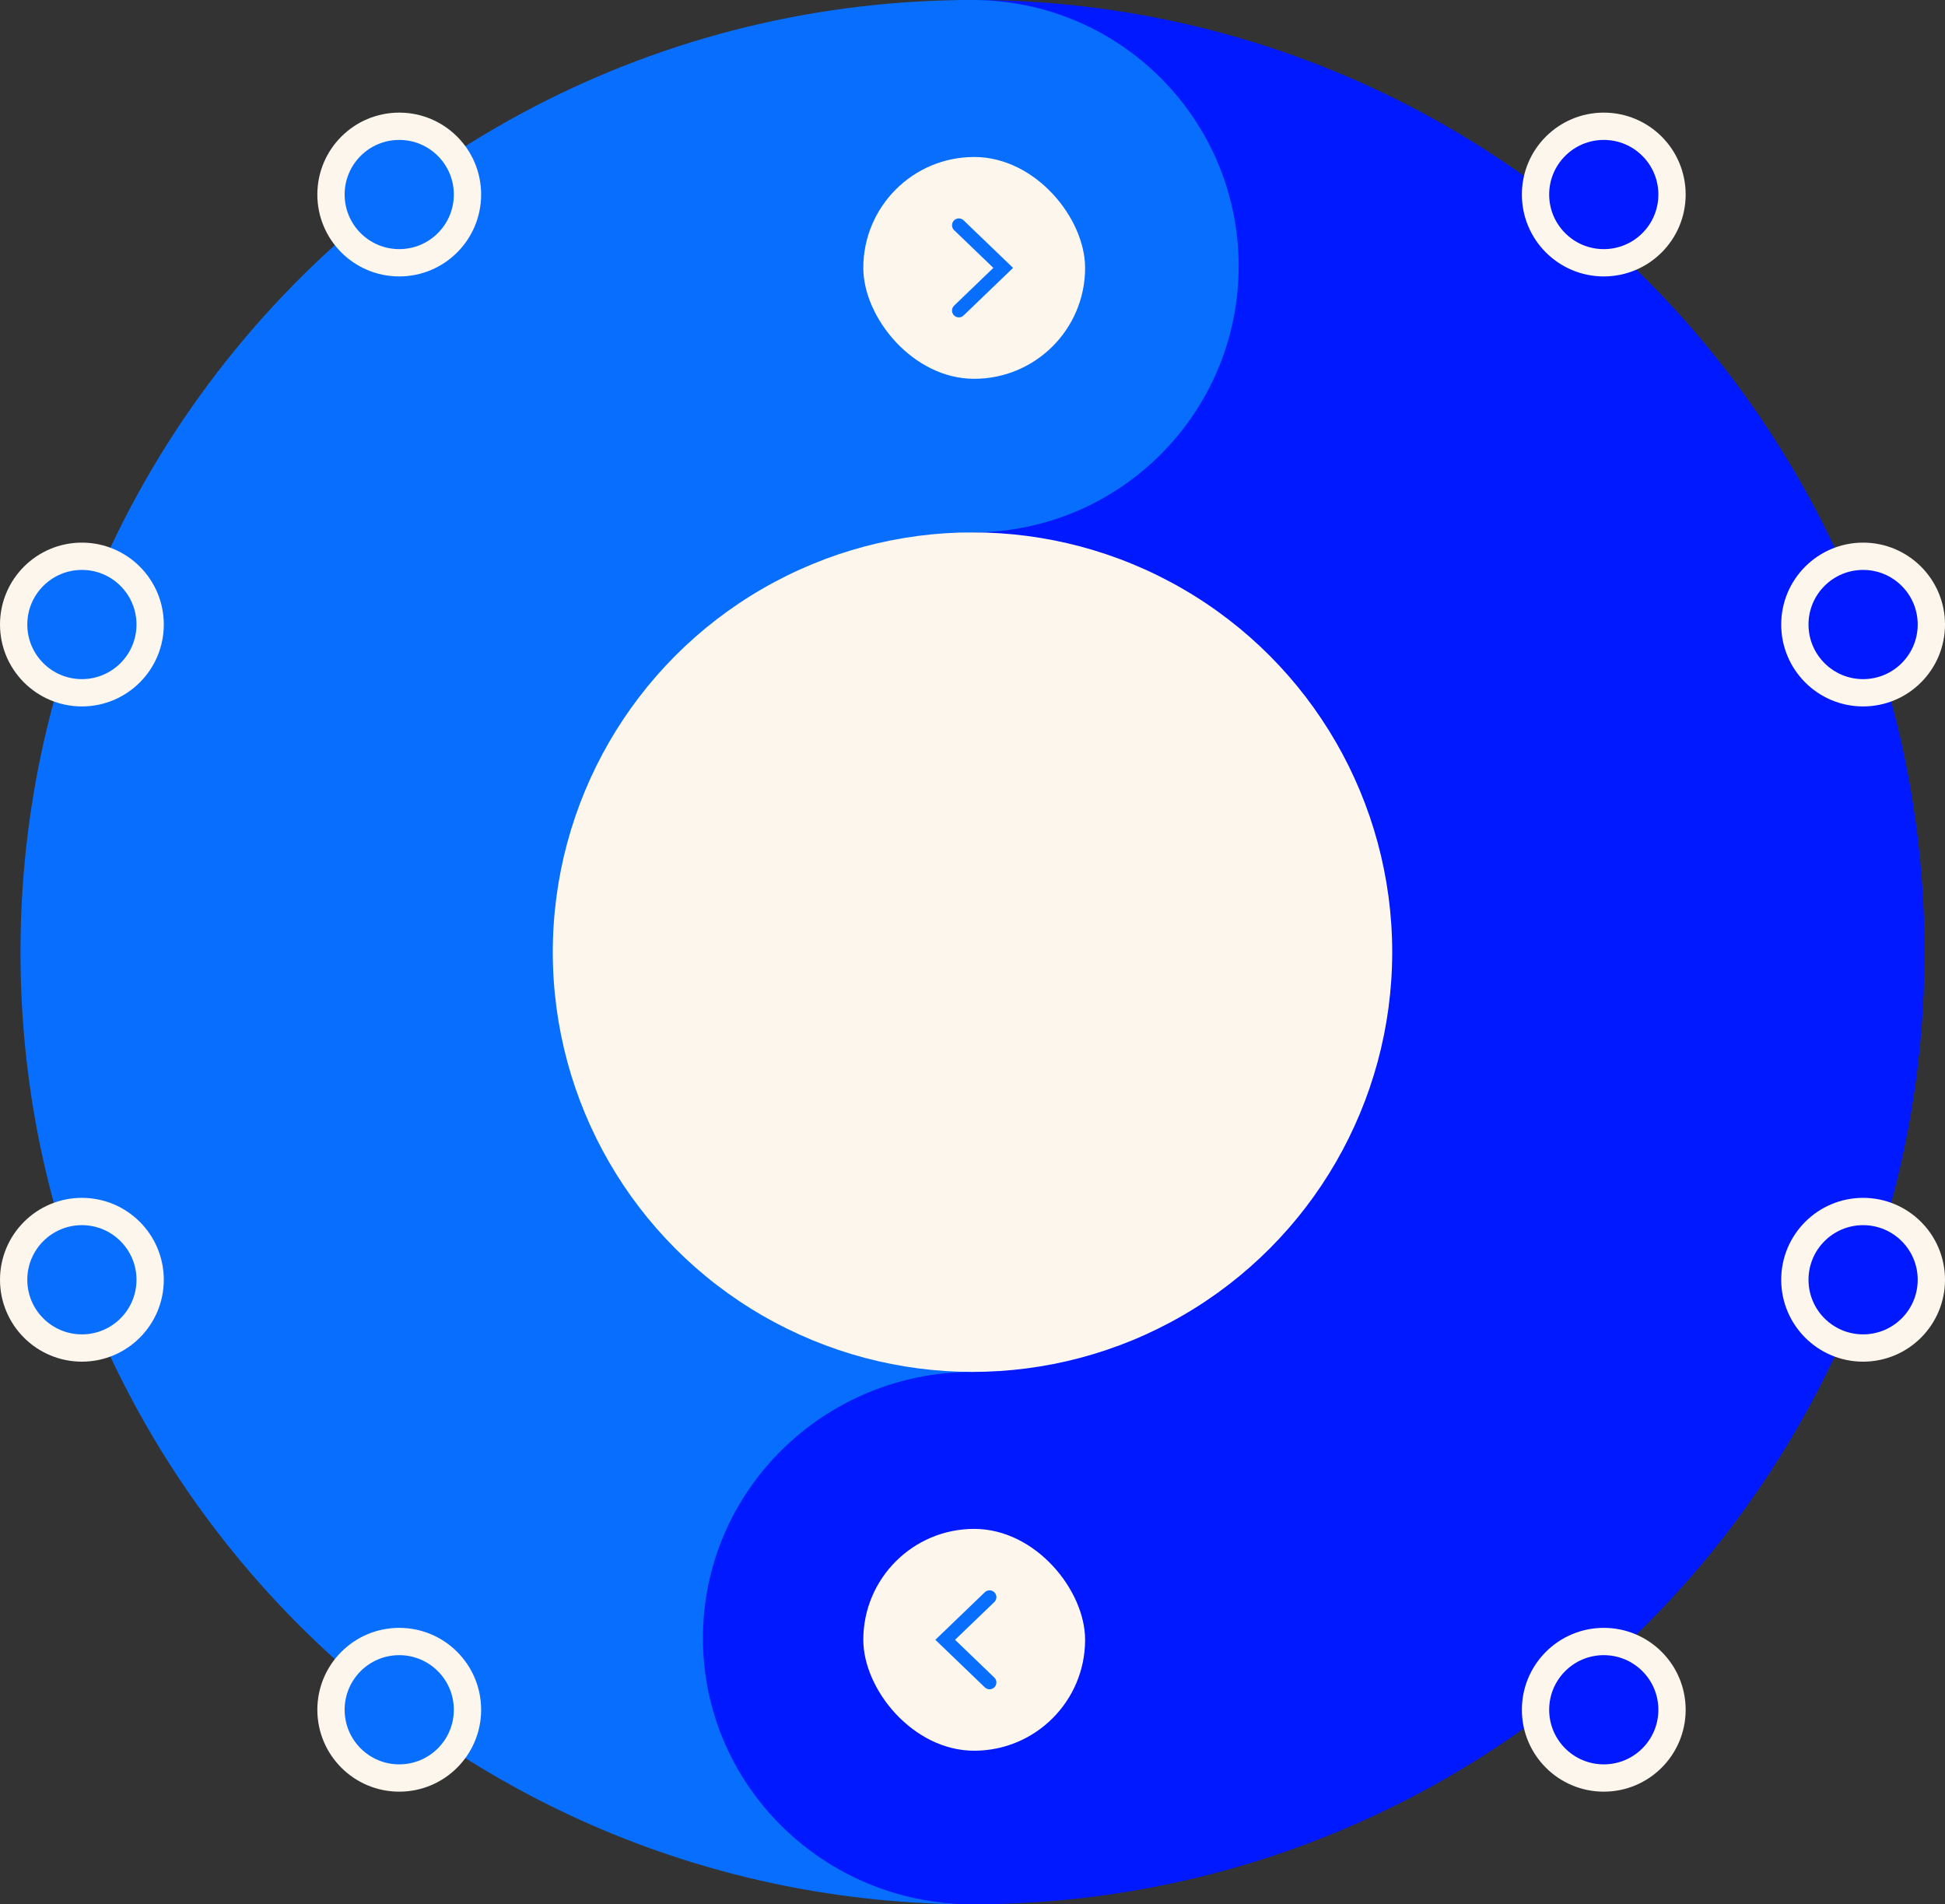
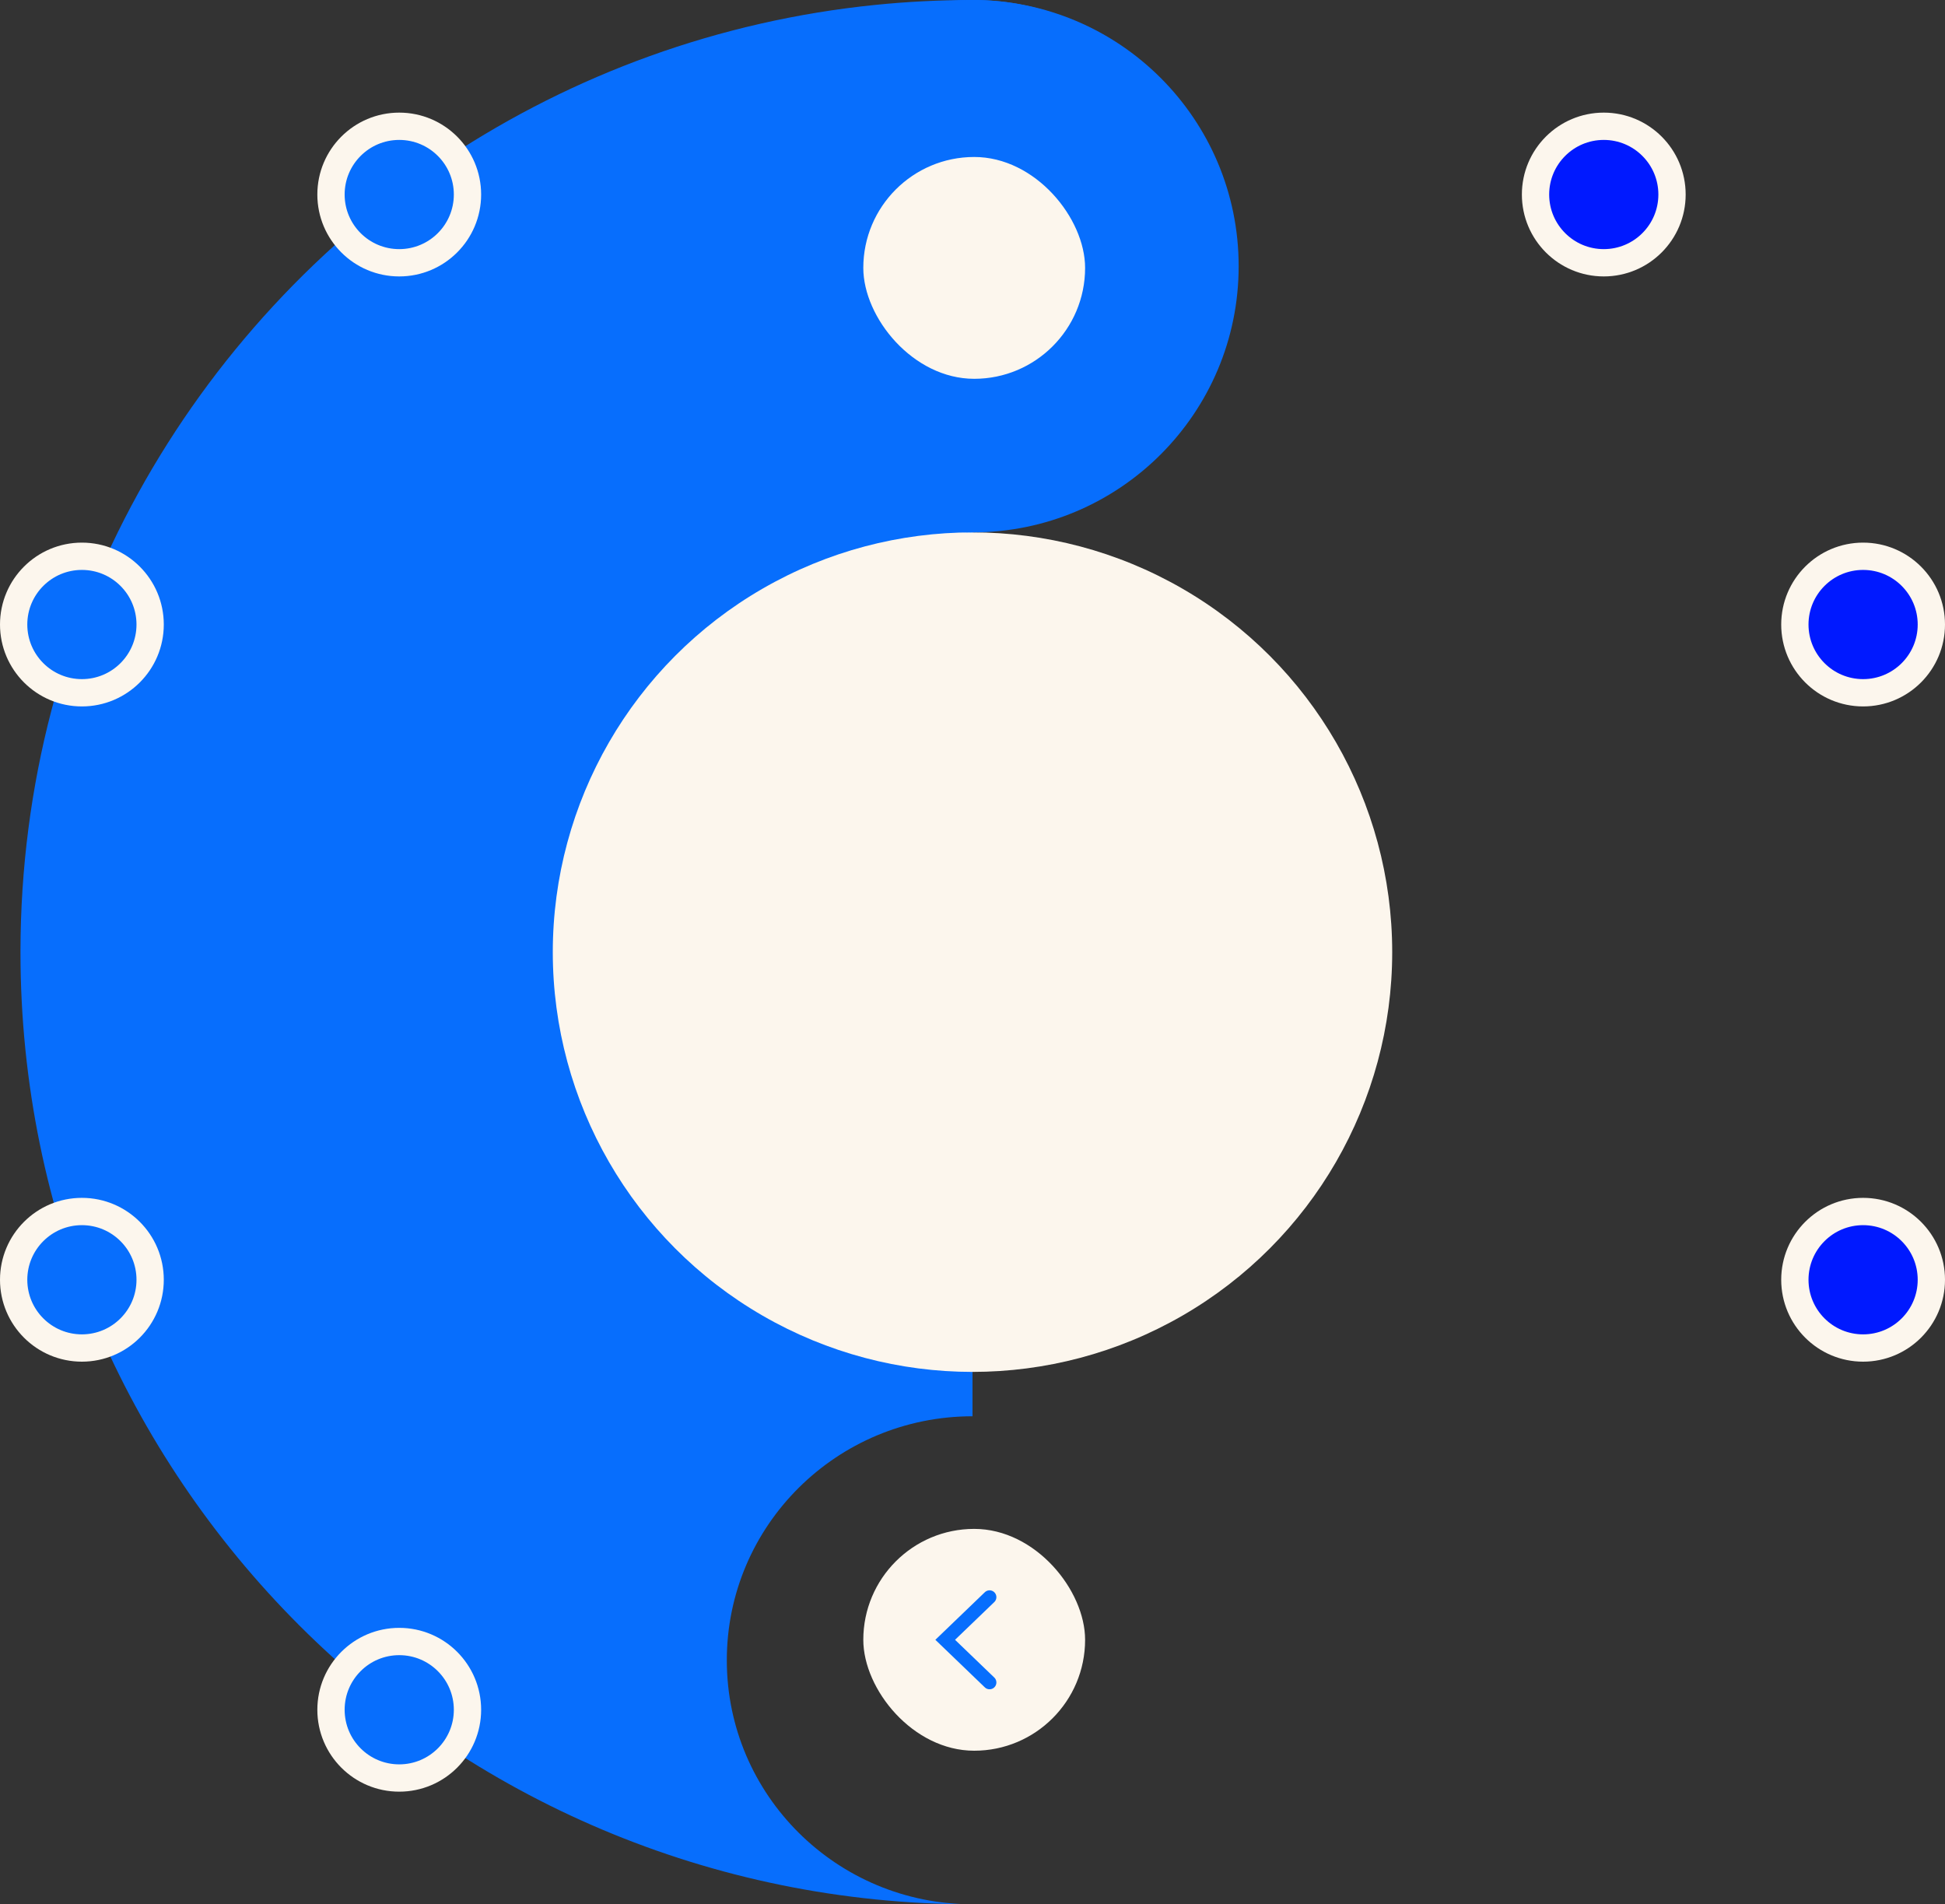
<svg xmlns="http://www.w3.org/2000/svg" width="570" height="558" viewBox="0 0 570 558" fill="none">
  <rect x="0" y="0" width="570" height="558" fill="#333333" stroke="none" />
  <path fill-rule="evenodd" clip-rule="evenodd" d="M285.002 558L285.002 558L285 558C245.235 558 213 525.988 213 486.5C213 447.011 245.235 415 285 415L285.002 415L285.002 142.998C285.168 142.999 285.334 143 285.5 143C324.988 143 357 110.988 357 71.5C357 32.204 325.299 0.312 286.076 0.002C285.807 0.001 285.538 0 285.269 0L285.1 0.001L285.002 0.002L285.002 -6.29427e-06L285 -6.2944e-06L285 -6.29446e-06C275.37 -7.13636e-06 265.853 0.488 256.474 1.44C210.614 6.098 168.038 21.862 131.477 46C55.972 95.851 6.124 181.418 6 278.637L6.001 278.637C6 278.758 6 278.879 6 279C6 433.087 130.913 558 285 558L285.002 558Z" fill="#076EFD" />
-   <path fill-rule="evenodd" clip-rule="evenodd" d="M326 555.009C312.939 556.932 299.584 557.951 286 557.998V557.994C285.667 557.998 285.334 558 285 558C241.369 558 206 523.078 206 480C206 436.922 241.37 402 285 402C285.334 402 285.667 402.002 286 402.006V0.002C439.627 0.541 563.999 125.246 563.999 279C563.999 281.368 563.97 283.73 563.911 286.084C563.732 293.282 563.28 300.412 562.565 307.465C549.68 434.616 451.417 536.538 326 555.009ZM284.999 0C285.333 9.59635e-06 285.666 0.001 286 0.002C285.666 0.001 285.333 0 284.999 0ZM286 557.998C285.787 557.999 285.575 557.999 285.362 558C285.35 558 285.338 558 285.326 558C285.551 558 285.775 557.999 286 557.998Z" fill="#0019FF" />
  <circle cx="285" cy="279" r="123" fill="#FCF6ED" />
  <circle cx="117" cy="57" r="20" fill="#076EFD" stroke="#FCF6ED" stroke-width="8" />
  <circle cx="470" cy="57" r="20" fill="#0019FF" stroke="#FCF6ED" stroke-width="8" />
  <circle cx="24" cy="183" r="20" fill="#076EFD" stroke="#FCF6ED" stroke-width="8" />
  <circle cx="546" cy="183" r="20" fill="#0019FF" stroke="#FCF6ED" stroke-width="8" />
  <circle cx="24" cy="375" r="20" fill="#076EFD" stroke="#FCF6ED" stroke-width="8" />
  <circle cx="546" cy="375" r="20" fill="#0019FF" stroke="#FCF6ED" stroke-width="8" />
  <circle cx="117" cy="501" r="20" fill="#076EFD" stroke="#FCF6ED" stroke-width="8" />
-   <circle cx="470" cy="501" r="20" fill="#0019FF" stroke="#FCF6ED" stroke-width="8" />
  <rect x="318" y="513" width="65" height="65" rx="32.5" transform="rotate(-180 318 513)" fill="#FCF6ED" />
  <path d="M290 493L277 480.5L290 468" stroke="#076EFD" stroke-width="4" stroke-linecap="round" />
  <circle cx="285" cy="78" r="78" fill="#076EFD" />
  <rect x="253" y="46" width="65" height="65" rx="32.5" fill="#FCF6ED" />
-   <path d="M281 66L294 78.5L281 91" stroke="#076EFD" stroke-width="4" stroke-linecap="round" />
</svg>